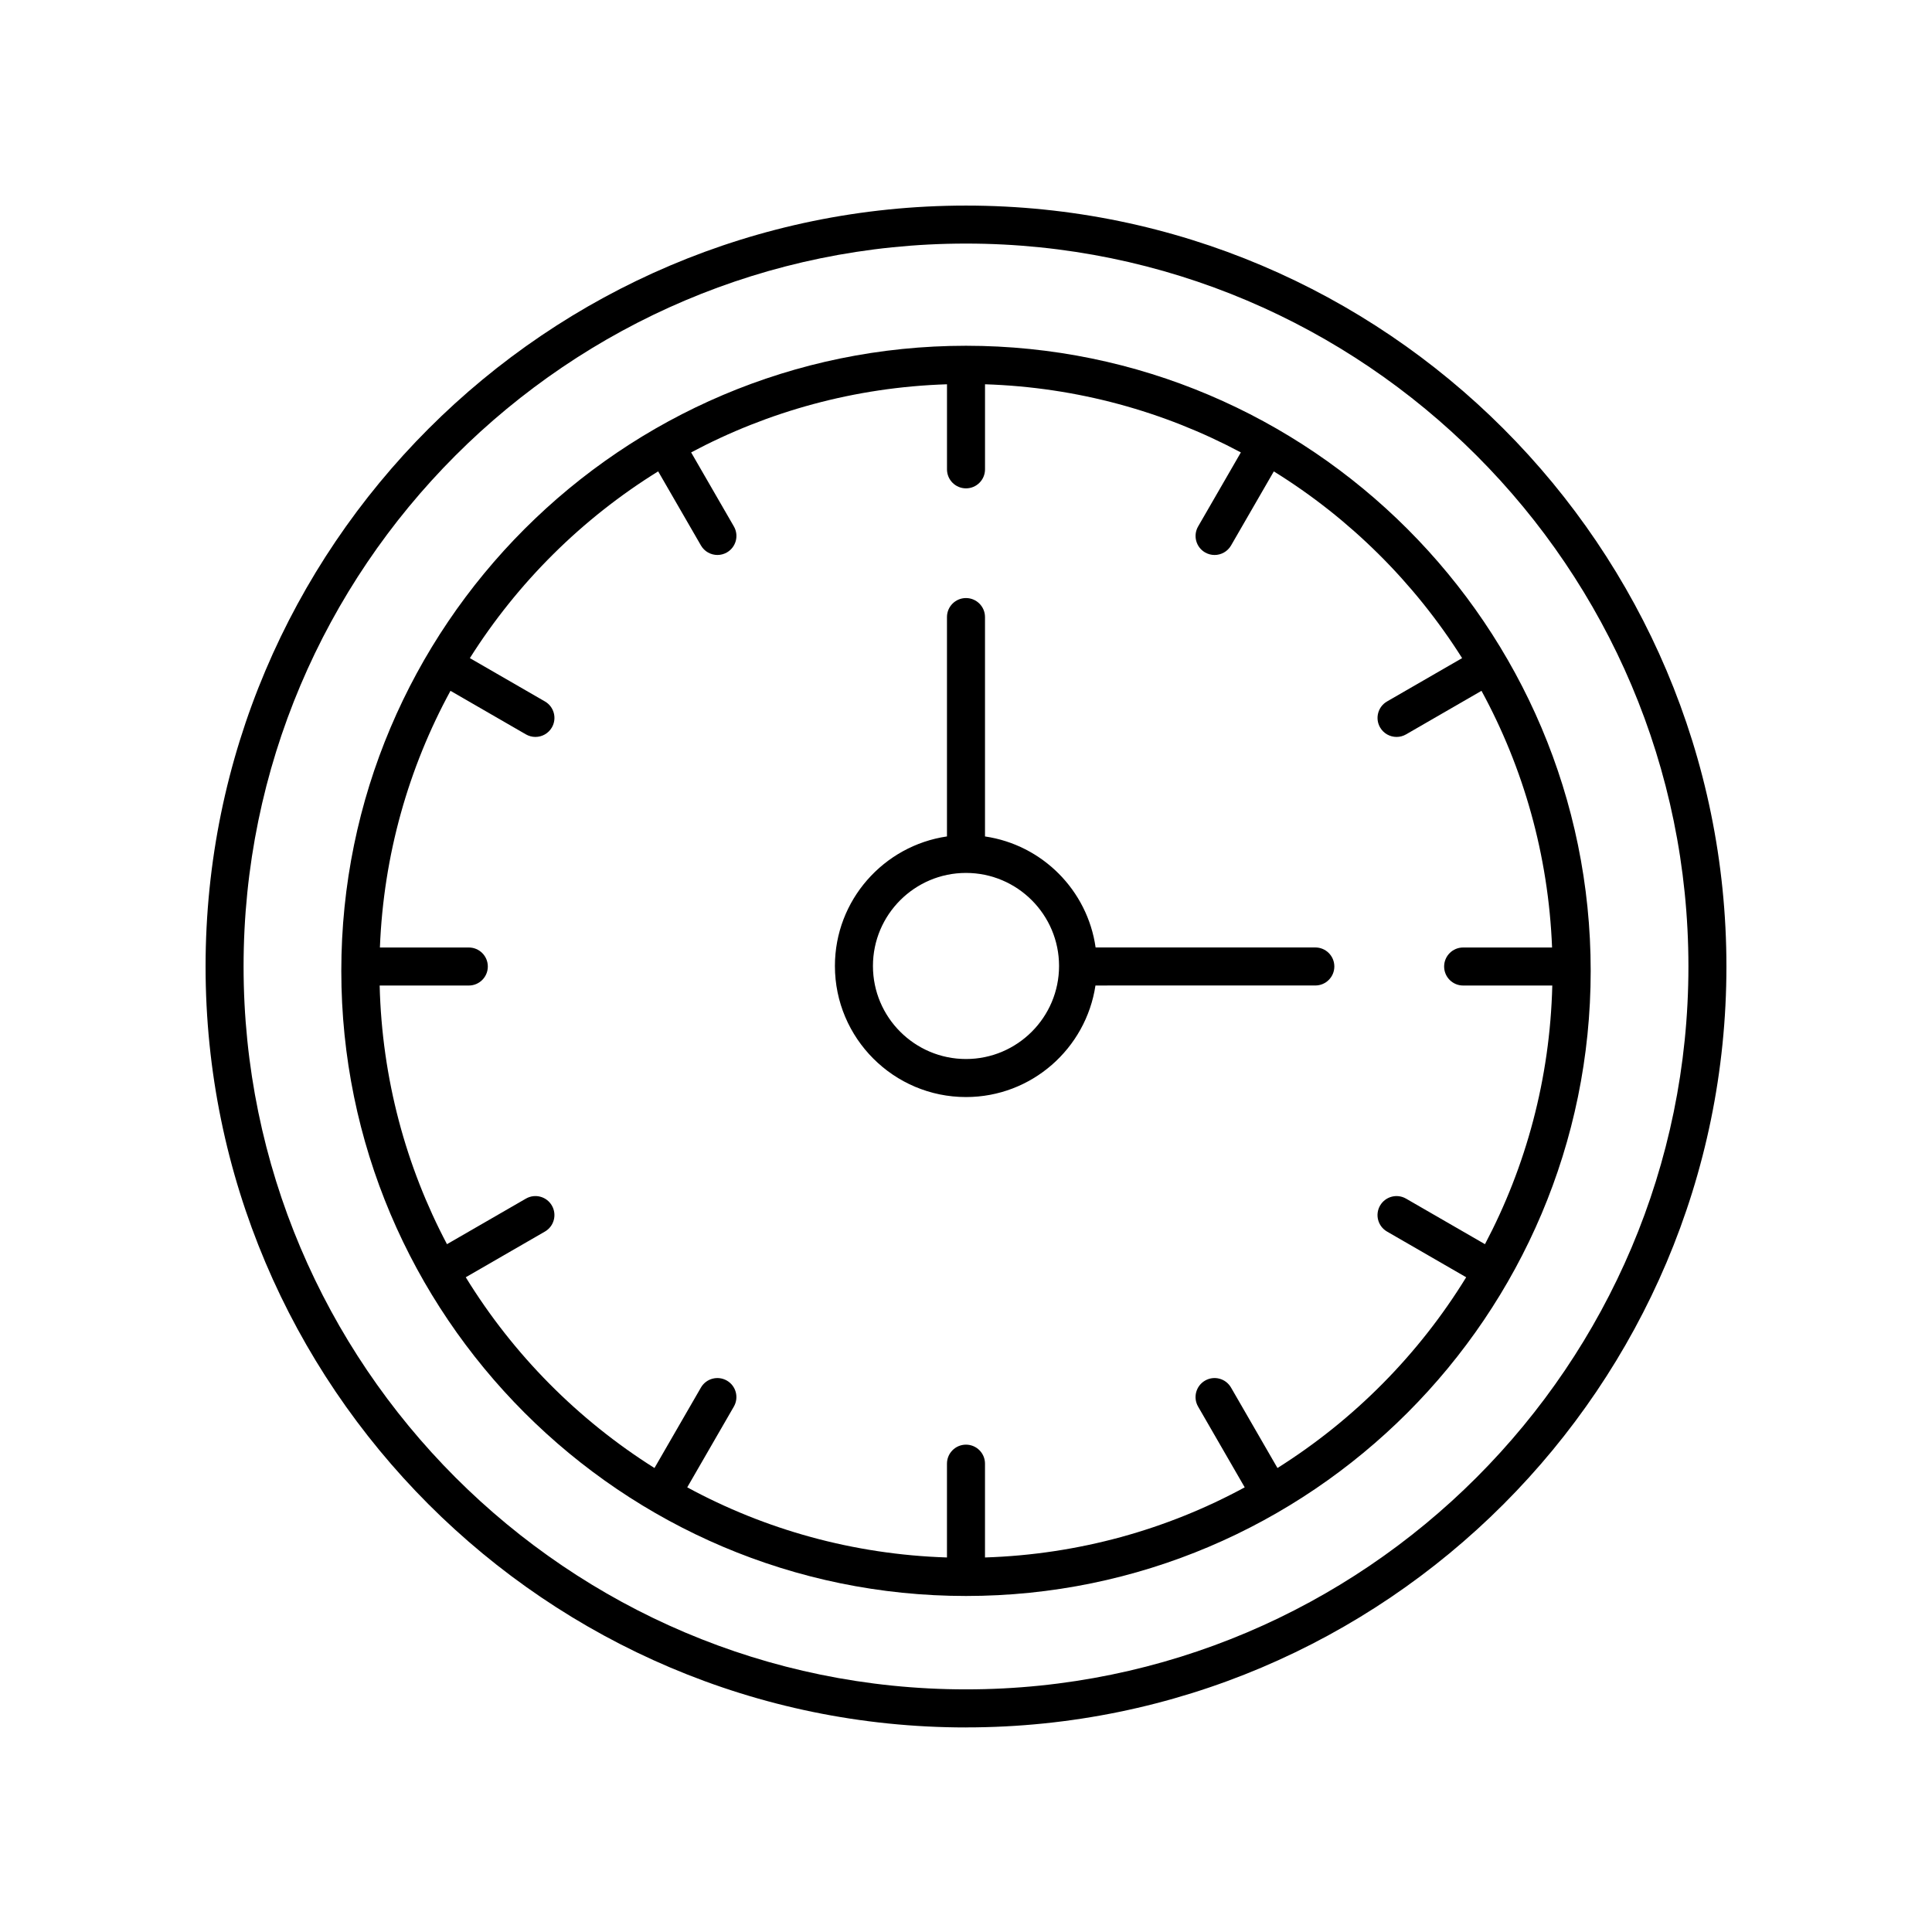
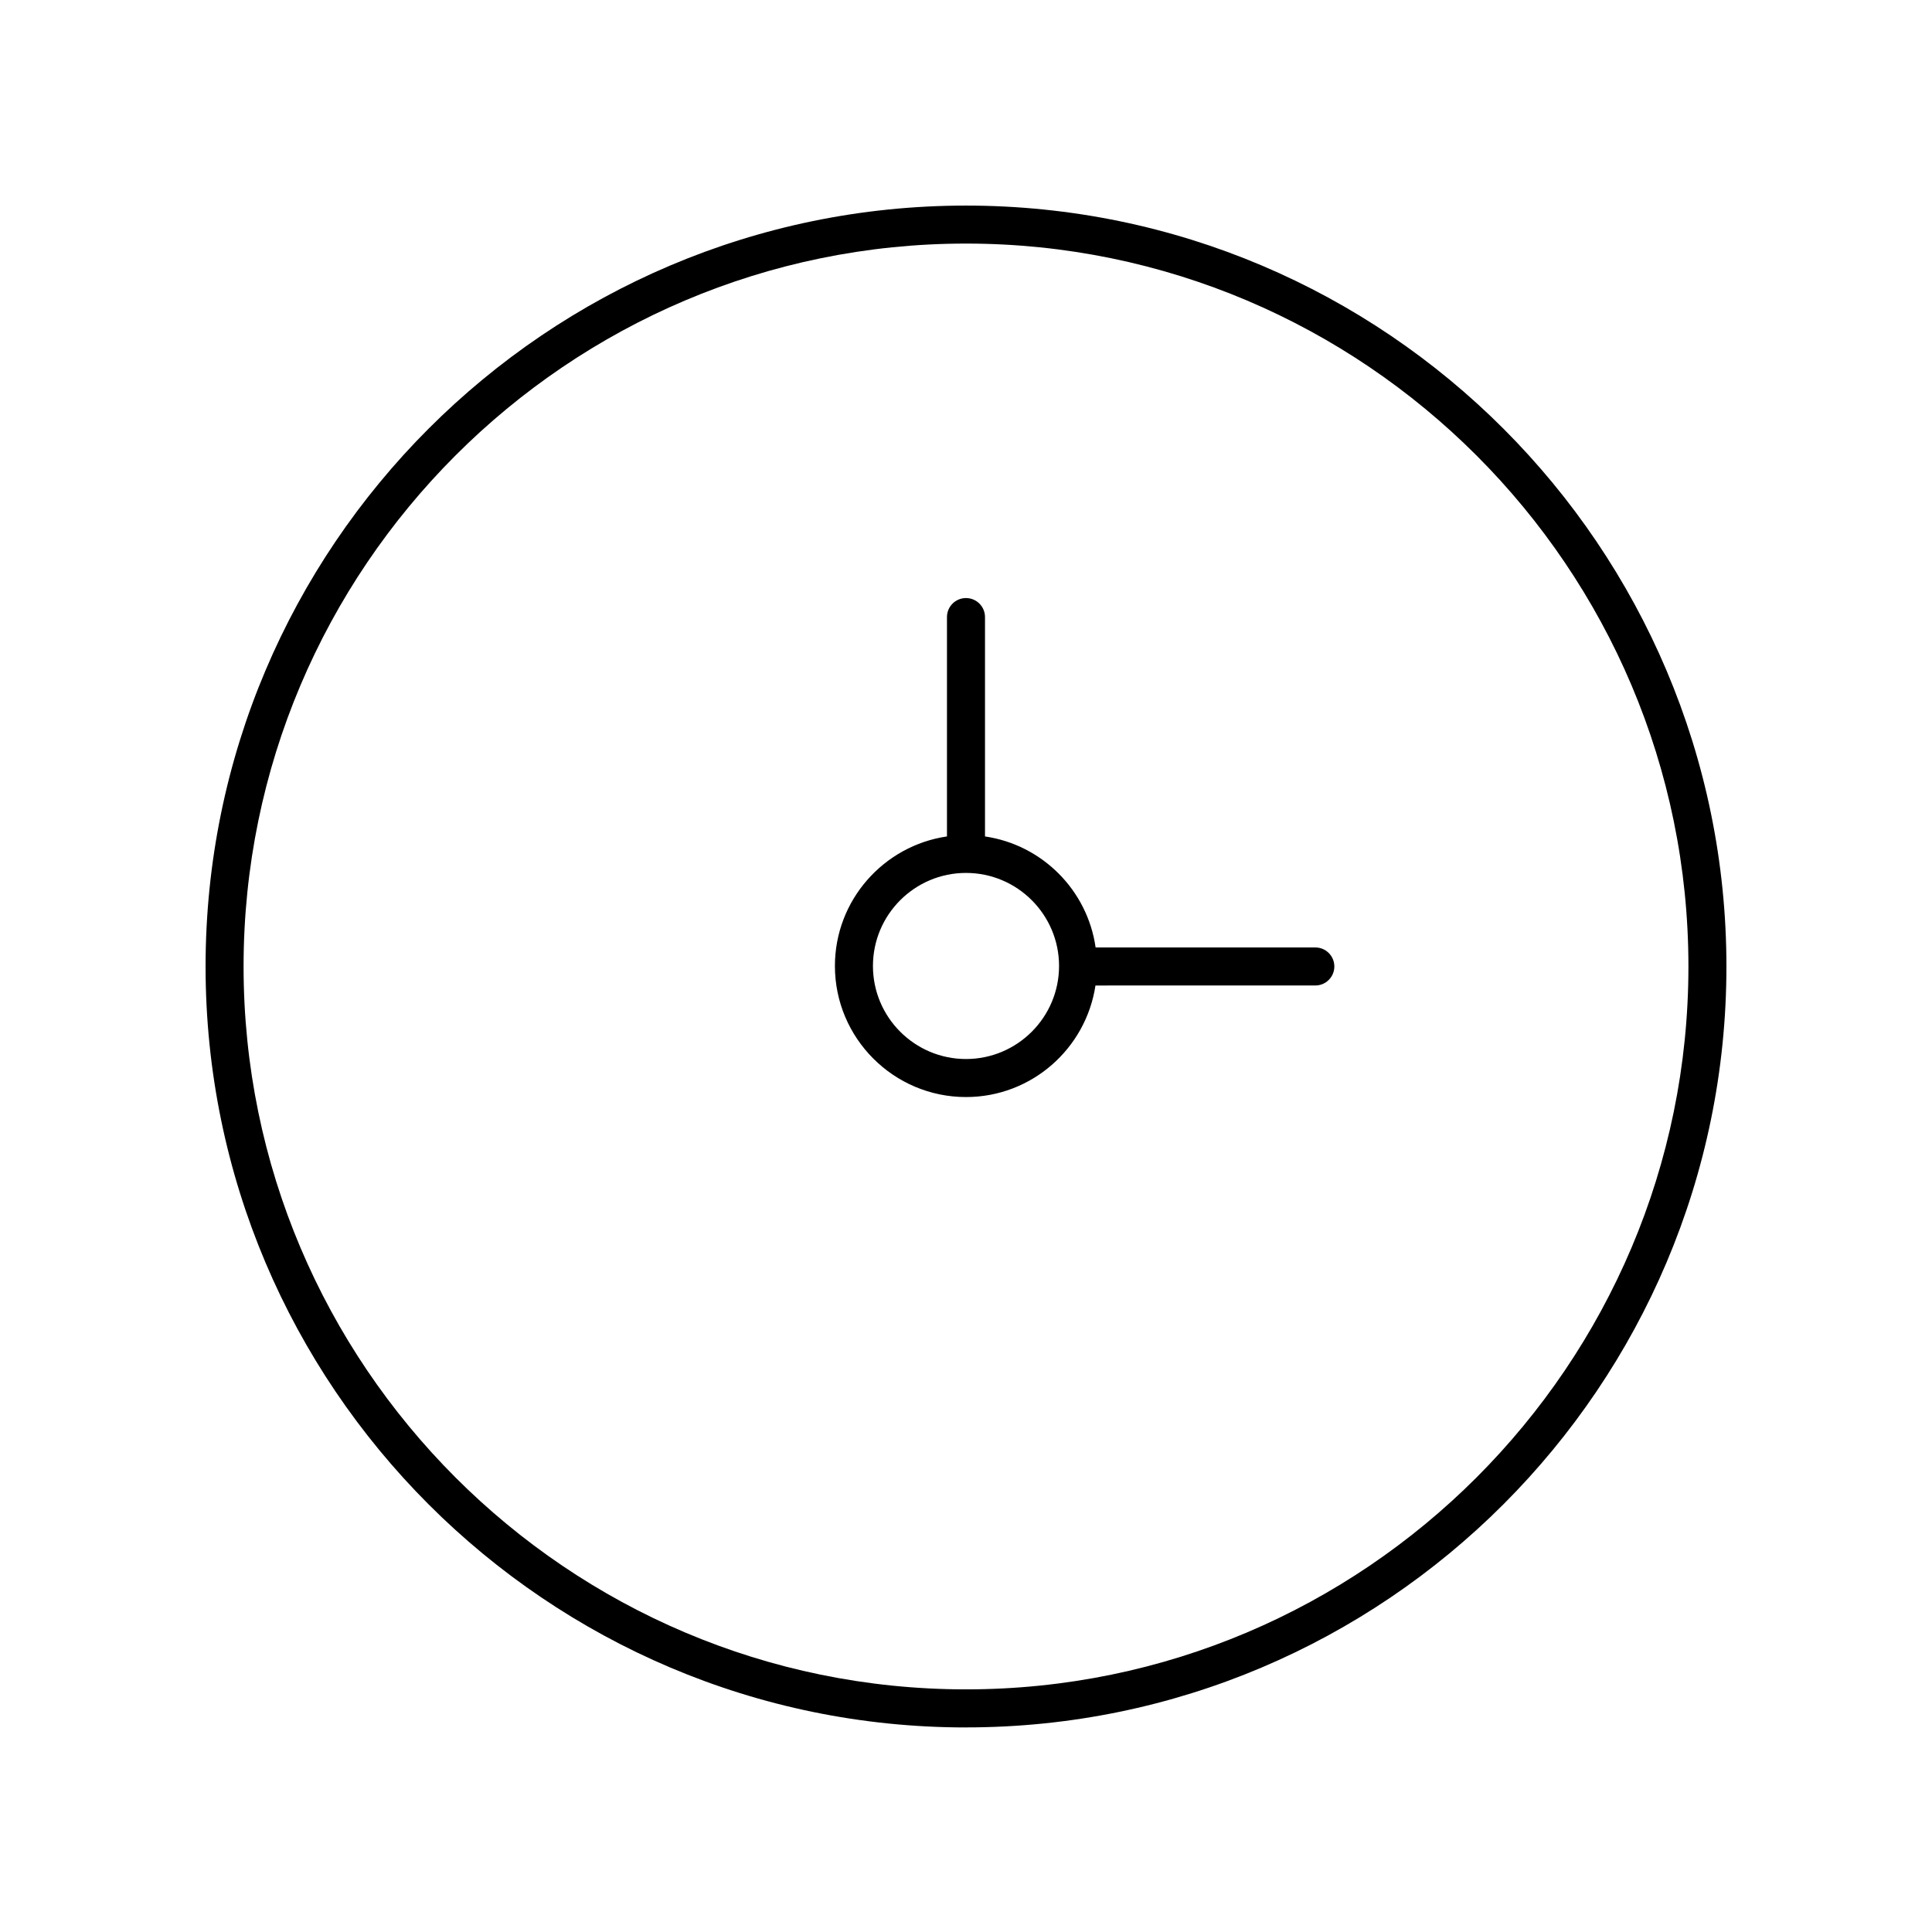
<svg xmlns="http://www.w3.org/2000/svg" fill="#000000" width="800px" height="800px" version="1.1" viewBox="144 144 512 512">
  <g>
-     <path d="m400 566.95c91.285 0 165.55-74.312 165.55-165.66 0-91.348-74.266-165.66-165.55-165.66-91.285 0-165.55 74.312-165.55 165.66-0.004 91.348 74.262 165.66 165.55 165.66zm-81.578-298.03 11.336 19.633c0.934 1.617 2.629 2.519 4.367 2.519 0.855 0 1.719-0.215 2.516-0.676 2.41-1.391 3.234-4.473 1.844-6.883l-11.328-19.621c20.352-10.844 43.375-17.273 67.805-18.055v22.543c0 2.785 2.254 5.039 5.039 5.039 2.781 0 5.039-2.254 5.039-5.039v-22.543c24.43 0.785 47.453 7.211 67.801 18.059l-11.328 19.621c-1.391 2.41-0.566 5.492 1.844 6.883 0.793 0.457 1.66 0.676 2.516 0.676 1.742 0 3.434-0.906 4.367-2.519l11.336-19.633c20.152 12.484 37.238 29.445 49.898 49.484l-19.895 11.484c-2.41 1.391-3.234 4.473-1.844 6.883 0.934 1.617 2.629 2.519 4.367 2.519 0.855 0 1.719-0.215 2.516-0.676l19.992-11.543c11.09 20.363 17.734 43.473 18.703 68.02h-23.566c-2.781 0-5.039 2.254-5.039 5.039 0 2.785 2.254 5.039 5.039 5.039h23.625c-0.609 24.695-6.977 47.977-17.84 68.547l-20.918-12.074c-2.414-1.391-5.488-0.562-6.883 1.844-1.391 2.41-0.566 5.492 1.844 6.883l20.98 12.113c-12.559 20.453-29.715 37.773-50.012 50.551l-12.309-21.32c-1.395-2.414-4.473-3.238-6.883-1.844-2.41 1.391-3.234 4.473-1.844 6.883l12.355 21.402c-20.59 11.176-43.988 17.785-68.828 18.586v-24.859c0-2.785-2.254-5.039-5.039-5.039-2.781 0-5.039 2.254-5.039 5.039v24.859c-24.84-0.797-48.234-7.41-68.832-18.586l12.355-21.402c1.391-2.41 0.566-5.492-1.844-6.883-2.422-1.391-5.492-0.562-6.883 1.844l-12.309 21.32c-20.293-12.781-37.453-30.098-50.012-50.551l20.98-12.113c2.41-1.391 3.234-4.473 1.844-6.883-1.391-2.414-4.469-3.238-6.883-1.844l-20.918 12.074c-10.863-20.57-17.23-43.852-17.84-68.547h23.625c2.781 0 5.039-2.254 5.039-5.039 0-2.785-2.254-5.039-5.039-5.039h-23.559c0.965-24.547 7.609-47.656 18.703-68.02l19.992 11.543c0.793 0.457 1.66 0.676 2.516 0.676 1.742 0 3.434-0.906 4.367-2.519 1.391-2.41 0.566-5.492-1.844-6.883l-19.895-11.484c12.66-20.043 29.746-37.008 49.898-49.488z" />
    <path d="m400 601.78c111.12 0 201.52-90.461 201.52-201.65s-90.402-201.65-201.52-201.65-201.52 90.461-201.52 201.66c0 111.19 90.402 201.65 201.52 201.65zm0-393.23c105.56 0 191.45 85.941 191.45 191.58 0 105.63-85.883 191.57-191.45 191.57s-191.45-85.941-191.45-191.57c0-105.64 85.883-191.58 191.45-191.58z" />
    <path d="m400 434.73c17.391 0 31.797-12.859 34.309-29.562l58.266-0.004c2.781 0 5.039-2.254 5.039-5.039s-2.254-5.039-5.039-5.039l-58.227 0.004c-2.16-15.184-14.148-27.203-29.312-29.422v-58.137c0-2.785-2.254-5.039-5.039-5.039-2.781 0-5.039 2.254-5.039 5.039v58.133c-16.766 2.457-29.695 16.891-29.695 34.332 0 19.152 15.582 34.734 34.738 34.734zm0-59.395c13.598 0 24.66 11.059 24.66 24.66-0.004 13.598-11.066 24.656-24.66 24.656-13.598 0-24.66-11.059-24.66-24.656 0-13.602 11.062-24.66 24.66-24.66z" />
  </g>
</svg>